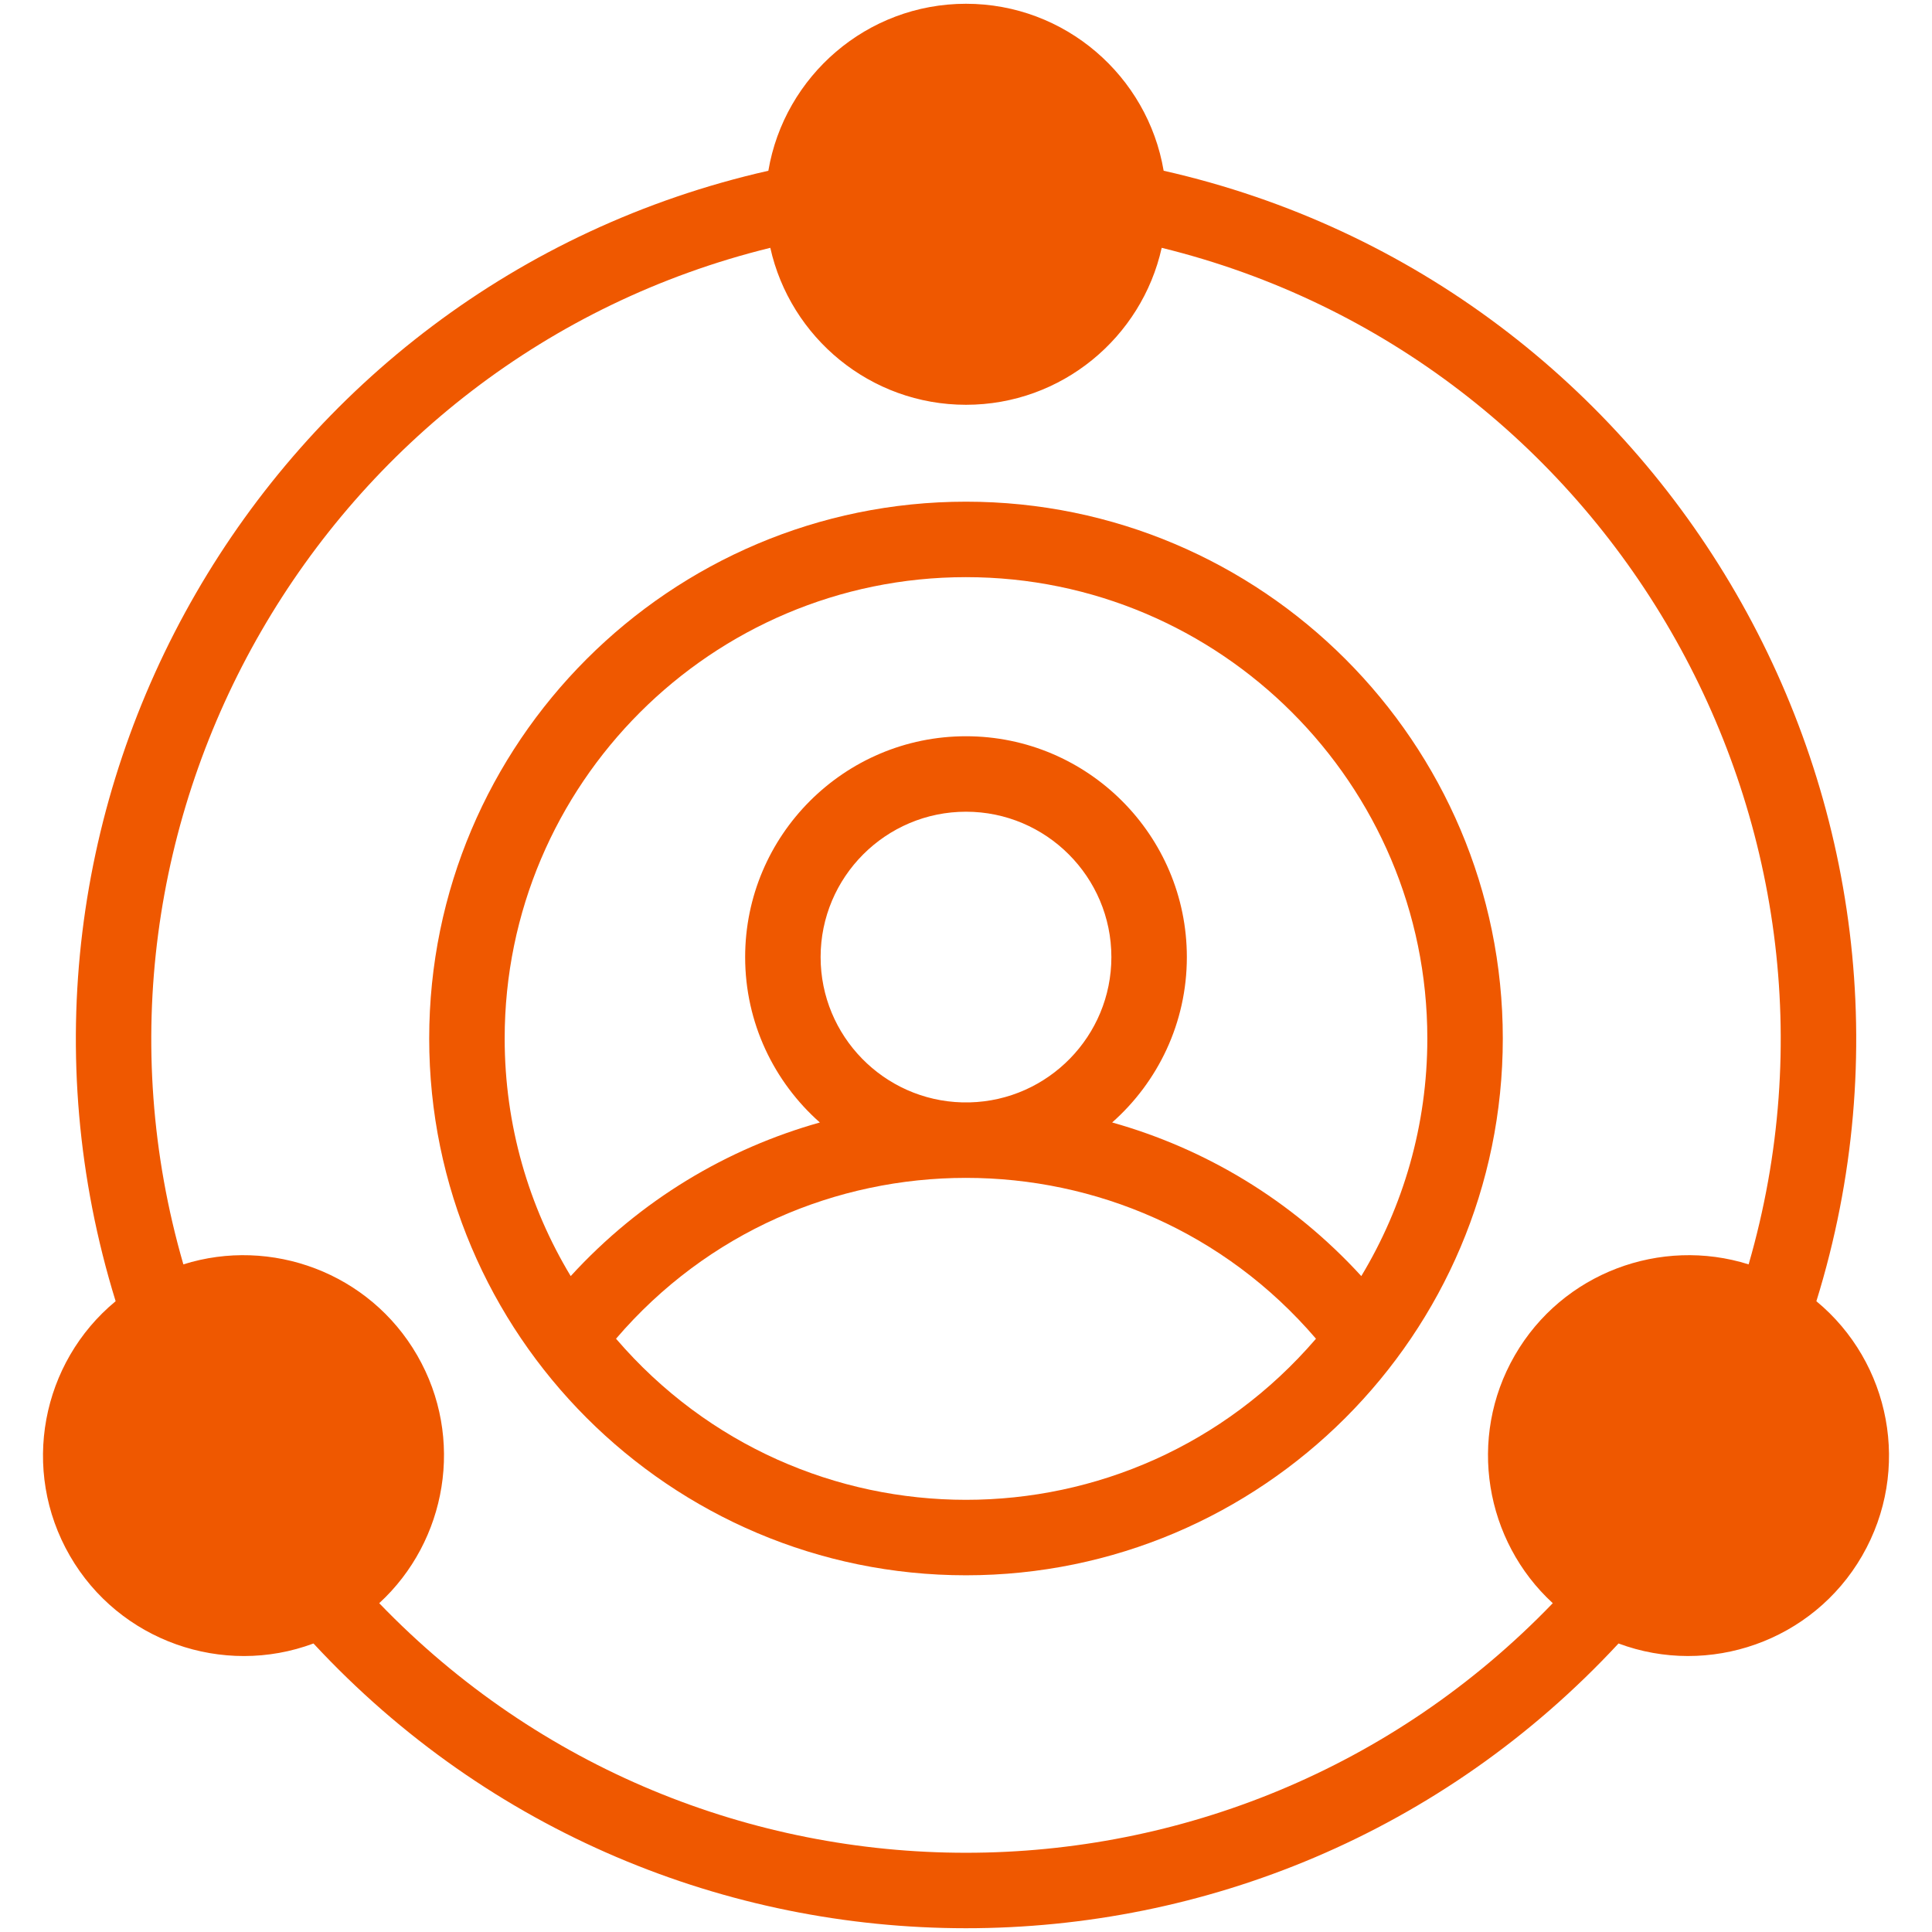
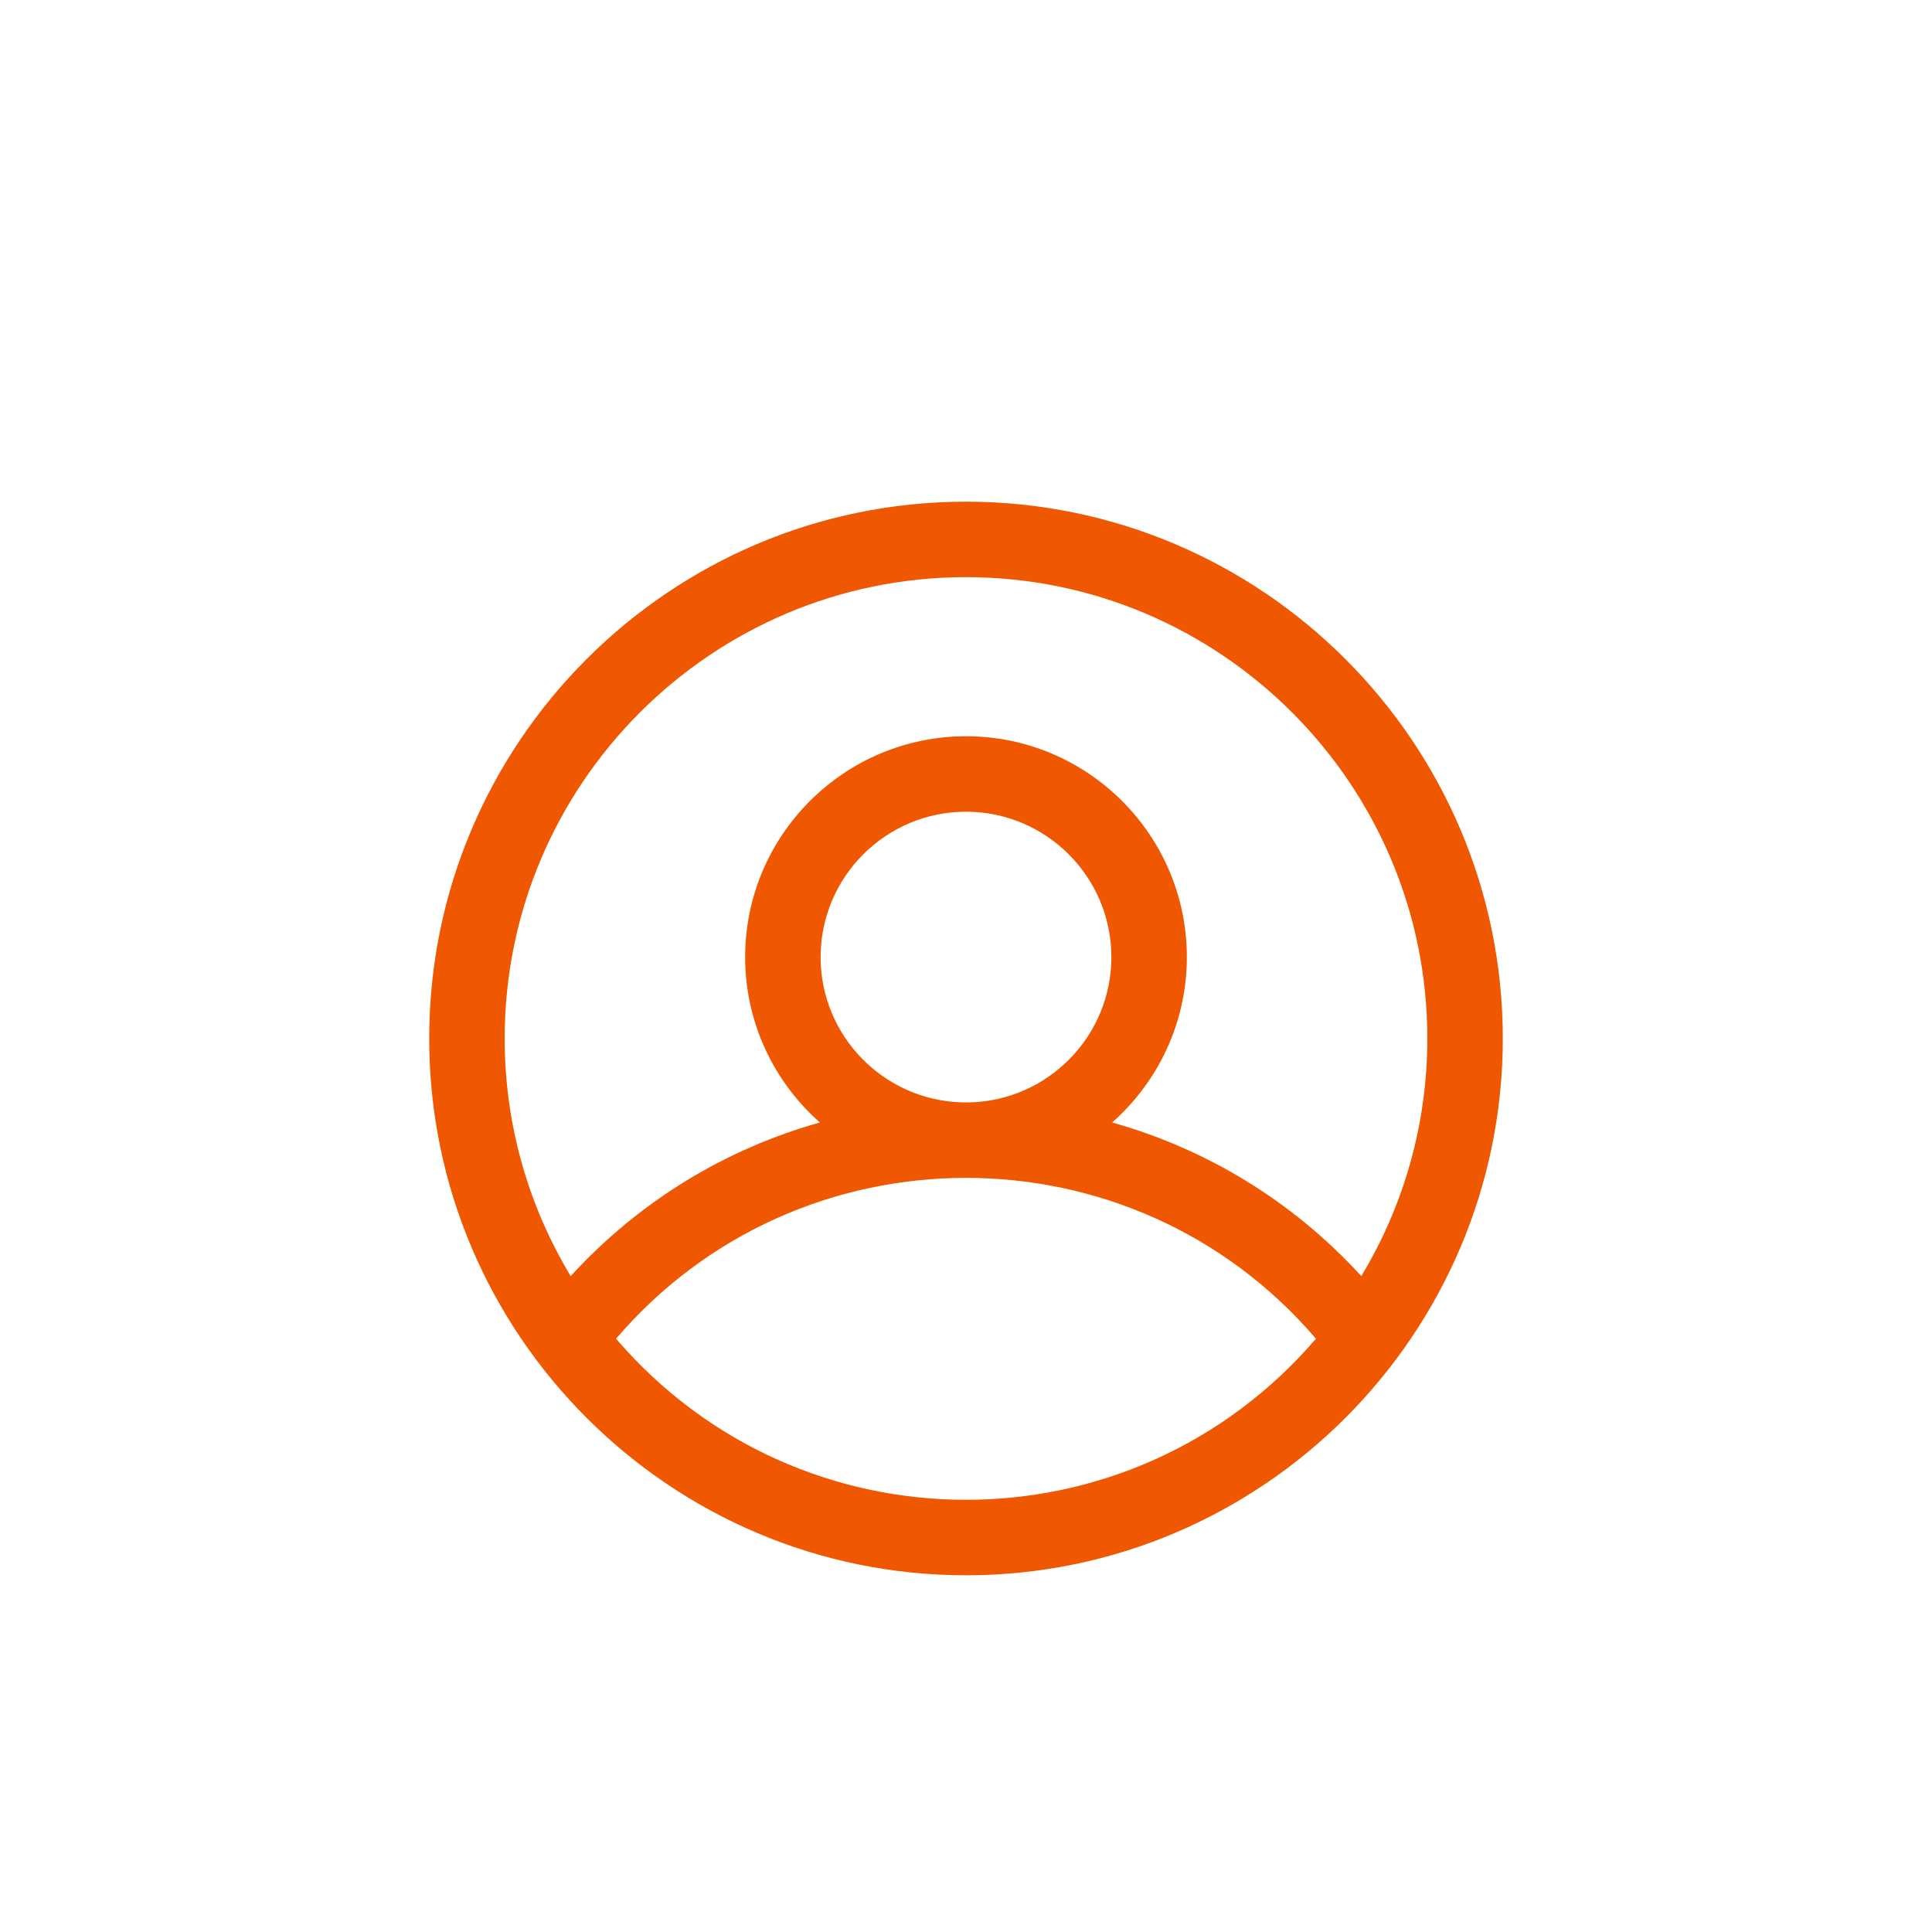
<svg xmlns="http://www.w3.org/2000/svg" version="1.1" width="512" height="512" x="0" y="0" viewBox="0 0 512 512" style="enable-background:new 0 0 512 512" xml:space="preserve" class="">
  <g>
    <path d="M398.258 275.209c0-78.441-63.816-142.258-142.258-142.258s-142.258 63.816-142.258 142.258c0 78.446 63.841 142.259 142.258 142.259 78.42 0 142.258-63.814 142.258-142.259zM256 152.951c67.413 0 122.258 54.845 122.258 122.258 0 23.016-6.397 44.564-17.5 62.968-18.52-20.254-41.51-33.822-66.025-40.71 12.128-10.731 19.795-26.396 19.795-43.825 0-32.273-26.256-58.529-58.528-58.529s-58.528 26.256-58.528 58.529c0 17.431 7.668 33.096 19.799 43.828-24.52 6.89-47.512 20.46-66.028 40.708-11.104-18.403-17.5-39.952-17.5-62.968-.001-67.414 54.844-122.259 122.257-122.259zm-.978 139.194c-20.793-.522-37.551-17.587-37.551-38.503 0-21.245 17.284-38.529 38.528-38.529s38.528 17.284 38.528 38.529c0 20.917-16.759 37.983-37.553 38.504-.65-.005-1.301-.005-1.952-.001zm-91.768 62.63c48.613-56.795 136.809-56.874 185.493 0-48.916 56.938-136.603 56.91-185.493 0z" fill="#ef5800" opacity="1" data-original="#000000" class="" />
-     <path d="M481.36 344.838c40.56-130.925-39.681-269.454-172.982-299.594C304.134 20.164 282.269.998 256 .998c-26.271 0-48.137 19.169-52.379 44.252C70.161 75.489-9.827 213.801 30.644 344.834c-19.642 16.225-25.283 44.678-12.118 67.482 13.066 22.631 40.585 32.17 64.551 23.225 93.239 100.504 252.401 100.726 345.847-.001 23.929 8.925 51.463-.556 64.55-23.224 13.166-22.806 7.522-51.254-12.114-67.478zm-380.863 80.023c17.915-16.464 22.725-43.753 10.064-65.682-12.67-21.947-38.738-31.423-61.967-24.109C14.599 217.712 85.782 94.737 204.14 65.674c5.285 23.768 26.523 41.598 51.86 41.598s46.575-17.83 51.86-41.598C426.167 94.725 497.426 217.64 463.405 335.07c-23.229-7.313-49.297 2.164-61.967 24.109-12.661 21.929-7.851 49.218 10.064 65.682-84.893 88.166-226.063 88.217-311.005 0z" fill="#ef5800" opacity="1" data-original="#000000" class="" />
  </g>
</svg>